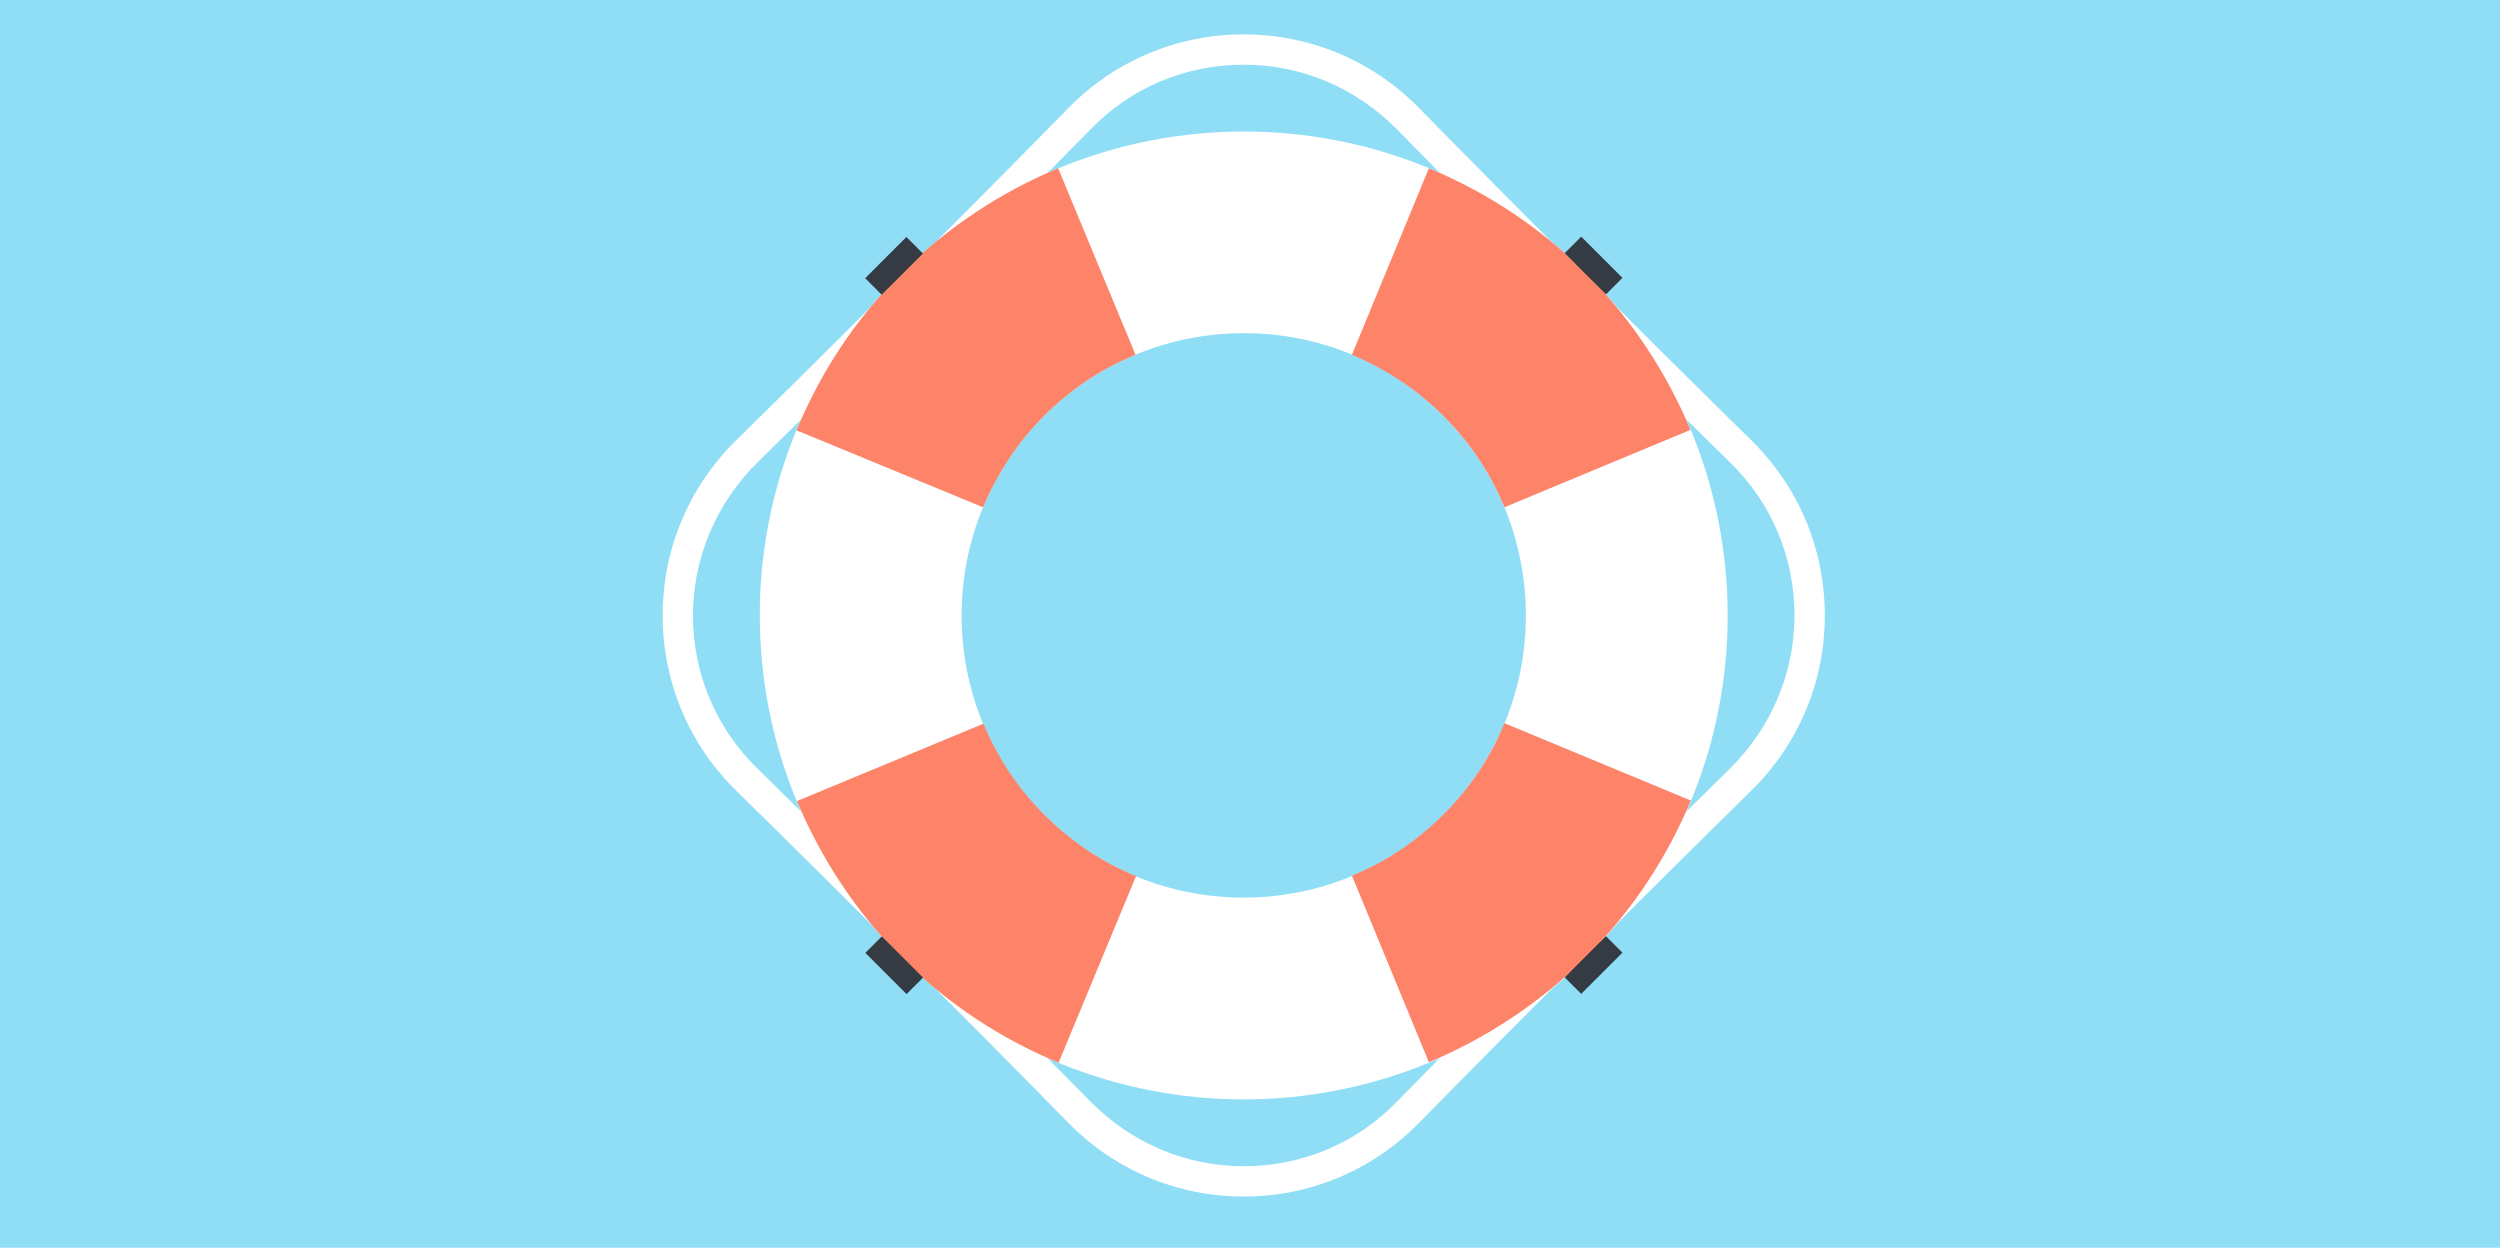
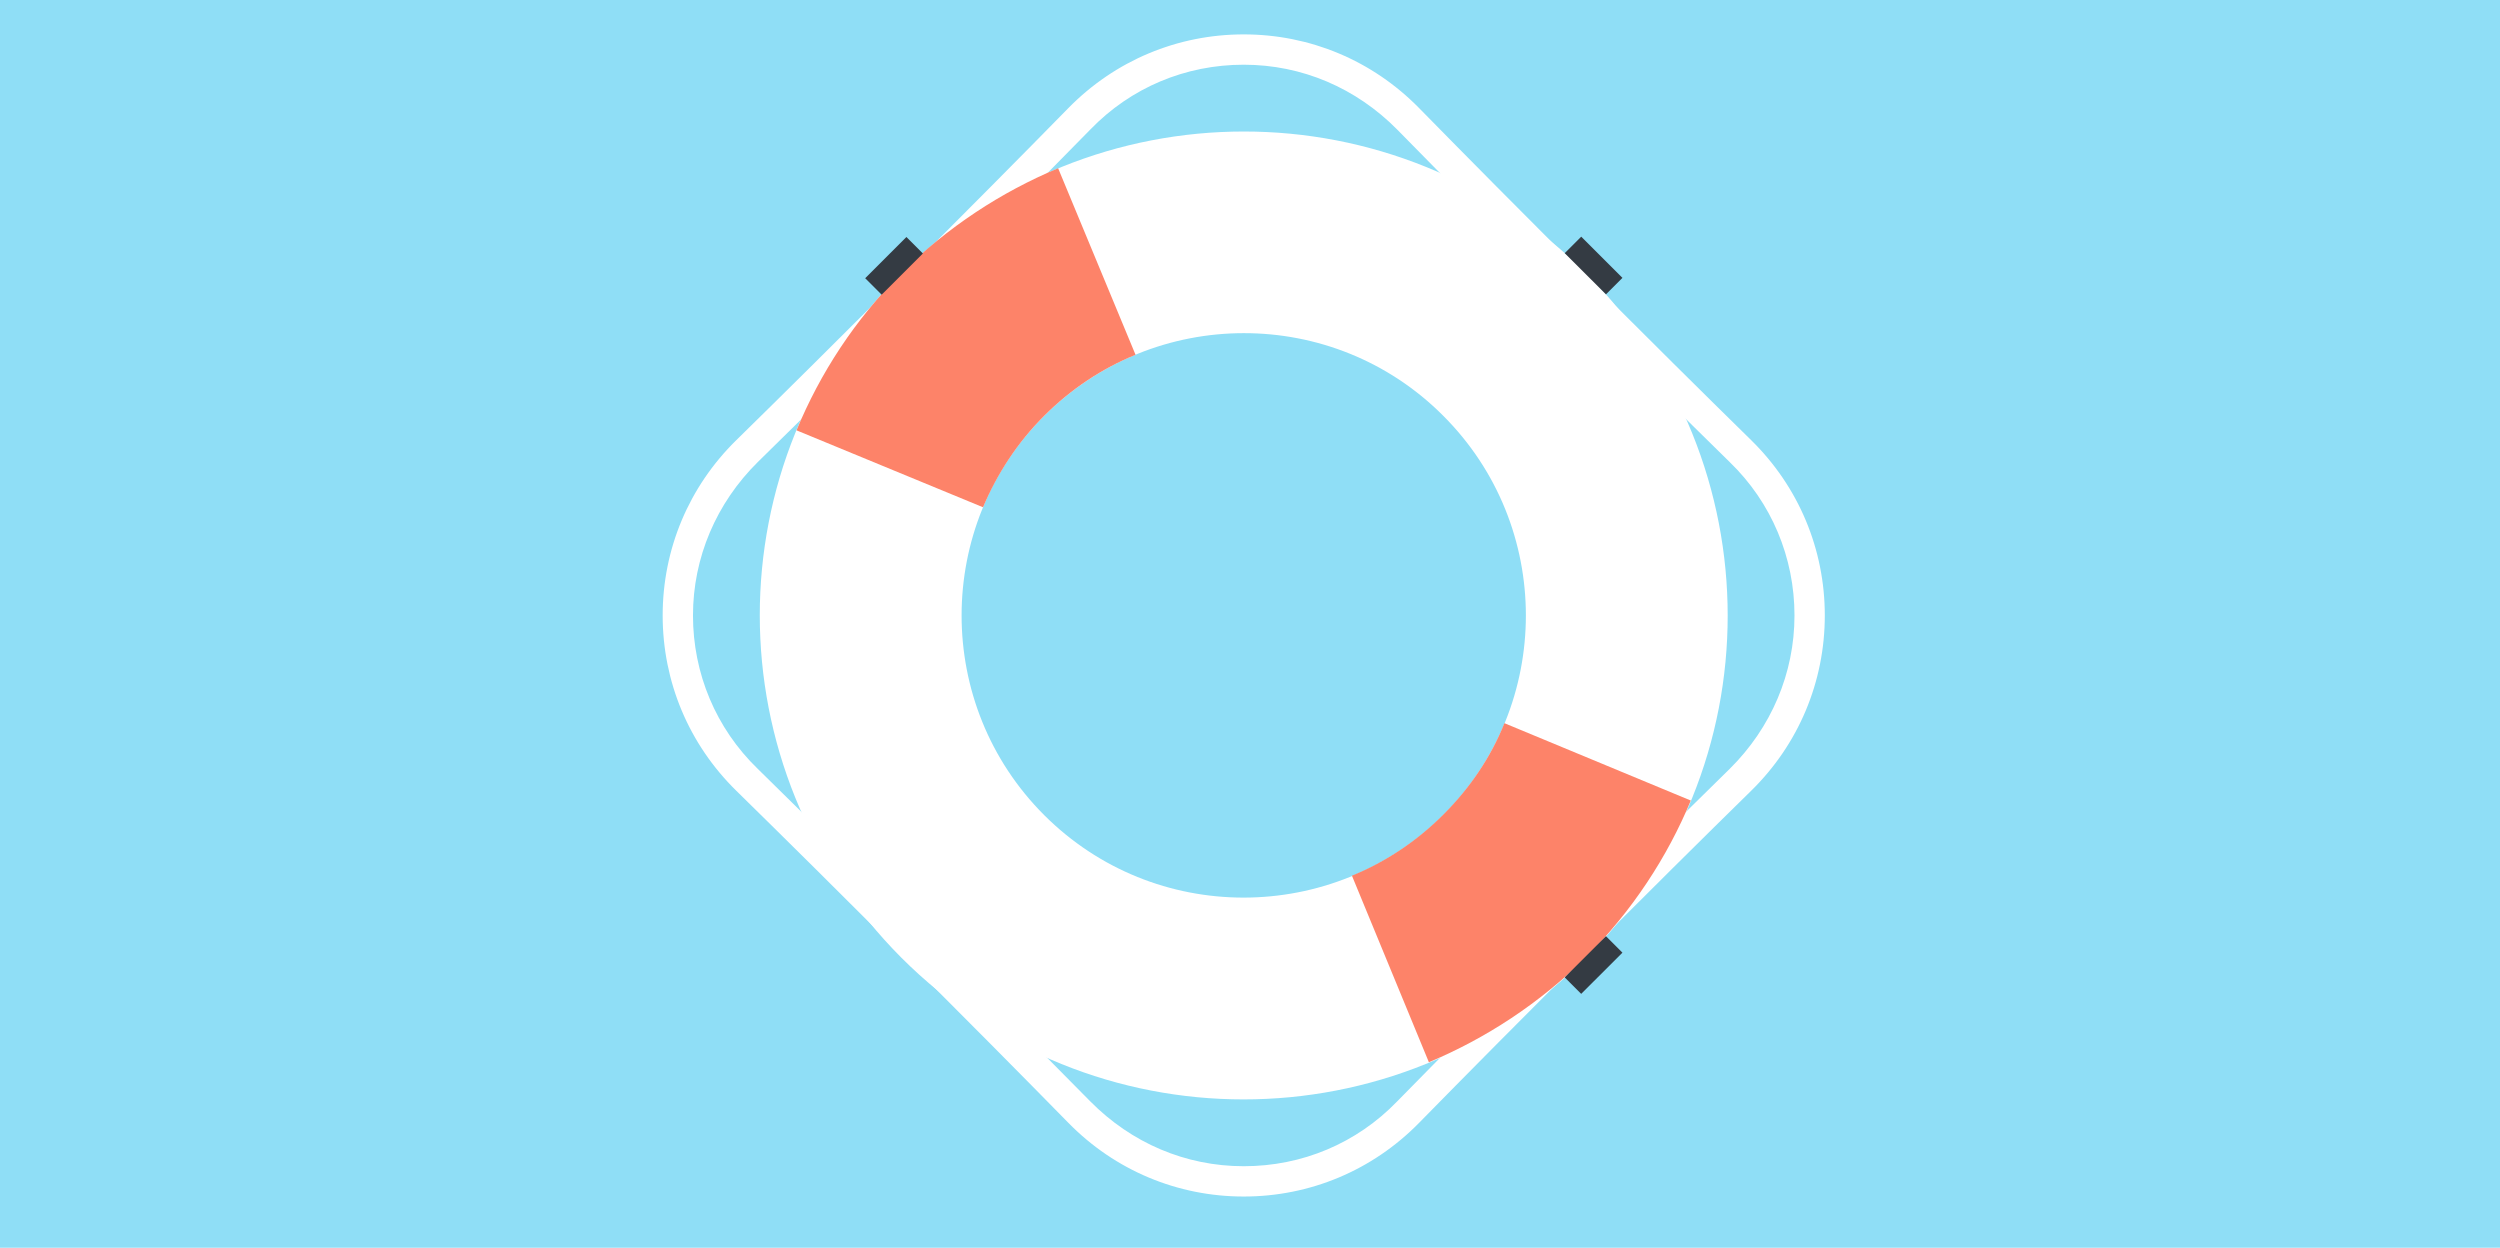
<svg xmlns="http://www.w3.org/2000/svg" xmlns:ns1="http://sodipodi.sourceforge.net/DTD/sodipodi-0.dtd" xmlns:ns2="http://www.inkscape.org/namespaces/inkscape" id="Layer_2" viewBox="0 0 50.07 24.99" version="1.1" width="50.07" height="24.99" xml:space="preserve" ns1:docname="banner-support.svg" ns2:version="1.2 (dc2aedaf03, 2022-05-15)">
  <ns1:namedview id="namedview4351" pagecolor="#ffffff" bordercolor="#666666" borderopacity="1.0" ns2:showpageshadow="2" ns2:pageopacity="0.0" ns2:pagecheckerboard="0" ns2:deskcolor="#d1d1d1" showgrid="false" ns2:zoom="24.166116" ns2:cx="25.035053" ns2:cy="12.496836" ns2:window-width="1920" ns2:window-height="1017" ns2:window-x="1912" ns2:window-y="-8" ns2:window-maximized="1" ns2:current-layer="layer2" />
  <defs id="defs253004">
    <style id="style253002">.cls-1{fill:#fff;}.cls-2{fill:#495057;}.cls-3{fill:#70c9e9;}.cls-4{fill:#8fdef6;}.cls-5{fill:#343b43;}</style>
    <style id="style255950">.cls-1{fill:#fff;}.cls-2{fill:#495057;}.cls-3{fill:#70c9e9;}.cls-4{fill:#343b43;}</style>
    <style id="style256133">.cls-1{fill:#fff;}.cls-2{fill:#f5b540;}.cls-3{fill:#e6e5e5;}.cls-4{fill:#70c9e9;}.cls-5{fill:#8fdef6;}.cls-6{fill:#343b43;}.cls-7{fill:#ea6552;}</style>
    <style id="style256563">.cls-1{fill:#fff;}.cls-2{fill:#fece66;}.cls-3{fill:#fd8369;}.cls-4{fill:#f5b540;}.cls-5{fill:#70c9e9;}.cls-6{fill:#8fdef6;}.cls-7{fill:#343b43;}.cls-8{fill:#cccbca;}.cls-9{fill:#ea6552;}.cls-10{fill:#d9d8d7;}</style>
    <style id="style256969">.cls-1{fill:#fff;}.cls-2{fill:#495057;}.cls-3{fill:#343b43;}.cls-4{fill:#cccbca;}</style>
    <style id="style257481">.cls-1{fill:#fff;}.cls-2{fill:#495057;}.cls-3{fill:#70c9e9;}.cls-4{fill:#8fdef6;}.cls-5{fill:#cccbca;}.cls-6{fill:#ea6552;}</style>
    <style id="style258616">.cls-1{fill:#fff;}.cls-2{fill:#fece66;}.cls-3{fill:#f5b540;}.cls-4{fill:#70c9e9;}.cls-5{fill:#343b43;}.cls-6{fill:#e24f3b;}.cls-7{fill:#ea6552;}</style>
    <style id="style258884">.cls-1{fill:#fff;}.cls-2{fill:#fd8369;}.cls-3{fill:#70c9e9;}.cls-4{fill:#8fdef6;}.cls-5{fill:#343b43;}</style>
  </defs>
  <g id="layer2">
    <rect style="fill:#8fdef6;fill-opacity:1;stroke-width:0.728" id="rect255744" width="50.07" height="24.99" x="0" y="0" />
    <g id="g258920" transform="matrix(0.934,0,0,0.934,7.341,-5.242)">
      <circle class="cls-4" cx="18.81" cy="18.81" r="18.81" transform="rotate(-76.72,18.811,18.813)" id="circle258888" style="display:none" />
-       <path class="cls-3" d="M 26.05,10.69 25.69,11.05 25.64,11 v 0 L 22.76,8.12 C 22.7,8.06 22.63,7.99 22.57,7.93 c -1,-1.02 -2.34,-1.58 -3.76,-1.58 -1.42,0 -2.76,0.56 -3.76,1.58 -0.8,0.82 -1.81,1.84 -2.86,2.89 v 0 c -0.09,0.07 -0.17,0.15 -0.26,0.22 l -0.35,-0.35 -0.89,0.89 0.35,0.35 0.02,-0.02 C 10.98,12 10.89,12.1 10.82,12.19 v 0 c -1.05,1.05 -2.08,2.06 -2.89,2.86 -1.02,1 -1.58,2.34 -1.58,3.76 0,1.31 0.47,2.54 1.34,3.51 l 0.83,0.83 c 0.07,0.07 0.14,0.14 0.21,0.21 l 2.19,2.19 0.14,0.14 -0.37,0.37 11.3,11.3 C 29.83,36.02 36.01,29.84 37.35,22 L 26.05,10.7 Z" id="path258890" style="display:none" />
      <g id="g258918">
        <path class="cls-1" d="m 18.81,31.27 c -1.42,0 -2.76,-0.56 -3.76,-1.58 -1.94,-1.98 -5.14,-5.18 -7.12,-7.12 -1.02,-1 -1.58,-2.34 -1.58,-3.76 0,-1.42 0.56,-2.76 1.58,-3.76 1.99,-1.95 5.18,-5.14 7.12,-7.12 1,-1.02 2.34,-1.58 3.76,-1.58 1.42,0 2.76,0.56 3.76,1.58 1.95,1.99 5.14,5.18 7.12,7.12 1.02,1 1.58,2.34 1.58,3.76 0,1.42 -0.56,2.76 -1.58,3.76 -1.99,1.95 -5.18,5.14 -7.12,7.12 -1,1.02 -2.34,1.58 -3.76,1.58 z M 18.81,7 C 17.56,7 16.39,7.49 15.52,8.39 13.58,10.37 10.38,13.57 8.39,15.52 7.5,16.4 7,17.57 7,18.81 c 0,1.24 0.49,2.42 1.39,3.29 1.99,1.95 5.18,5.15 7.13,7.13 0.88,0.89 2.04,1.39 3.29,1.39 1.25,0 2.42,-0.49 3.29,-1.39 1.94,-1.98 5.14,-5.18 7.13,-7.13 0.89,-0.88 1.39,-2.05 1.39,-3.29 0,-1.24 -0.49,-2.42 -1.39,-3.29 C 27.25,13.58 24.05,10.38 22.1,8.39 21.22,7.5 20.06,7 18.81,7 Z" id="path258892" />
        <g id="g258906">
          <path class="cls-1" d="m 26.15,11.47 c -4.05,-4.05 -10.62,-4.05 -14.68,0 -4.05,4.05 -4.05,10.62 0,14.68 4.05,4.05 10.62,4.05 14.68,0 4.05,-4.05 4.05,-10.62 0,-14.68 z M 14.53,23.09 c -2.36,-2.36 -2.36,-6.2 0,-8.56 2.36,-2.36 6.2,-2.37 8.56,0 2.36,2.36 2.36,6.2 0,8.56 -2.37,2.36 -6.2,2.36 -8.56,0 z" id="path258894" />
          <g id="g258904">
            <path class="cls-2" d="m 11.47,11.47 c -1,1 -1.74,2.14 -2.25,3.37 l 4,1.65 c 0.3,-0.71 0.73,-1.38 1.31,-1.96 0.58,-0.58 1.25,-1.02 1.96,-1.31 l -1.66,-4 c -1.22,0.51 -2.37,1.26 -3.37,2.25 z" id="path258896" />
-             <path class="cls-2" d="M 26.15,11.47 C 25.16,10.48 24.01,9.73 22.78,9.22 l -1.65,4 c 0.71,0.3 1.38,0.73 1.96,1.31 0.58,0.58 1.02,1.25 1.31,1.96 l 3.99,-1.66 c -0.51,-1.22 -1.26,-2.37 -2.25,-3.37 z" id="path258898" />
            <path class="cls-2" d="m 28.4,22.78 -4,-1.66 c -0.29,0.72 -0.73,1.38 -1.31,1.96 -0.58,0.58 -1.25,1.02 -1.96,1.31 l 1.65,4 c 1.22,-0.51 2.37,-1.26 3.37,-2.25 0.99,-1 1.74,-2.14 2.25,-3.37 z" id="path258900" />
-             <path class="cls-2" d="m 11.47,26.15 c 1,1 2.14,1.74 3.37,2.25 l 1.66,-4 c -0.71,-0.29 -1.38,-0.73 -1.96,-1.31 -0.58,-0.58 -1.02,-1.25 -1.31,-1.96 l -4,1.66 c 0.51,1.22 1.26,2.37 2.25,3.37 z" id="path258902" />
          </g>
        </g>
        <g id="g258916">
          <rect class="cls-5" x="10.68" y="11.06" width="1.25" height="0.5" transform="rotate(-45,11.312,11.304)" id="rect258908" />
          <rect class="cls-5" x="25.69" y="26.06" width="1.25" height="0.5" transform="rotate(-44.97,26.308,26.312)" id="rect258910" />
-           <rect class="cls-5" x="11.06" y="25.69" width="0.5" height="1.25" transform="rotate(-45,11.307,26.307)" id="rect258912" />
          <rect class="cls-5" x="26.06" y="10.68" width="0.5" height="1.25" transform="rotate(-45.03,26.312,11.303)" id="rect258914" />
        </g>
      </g>
    </g>
  </g>
</svg>